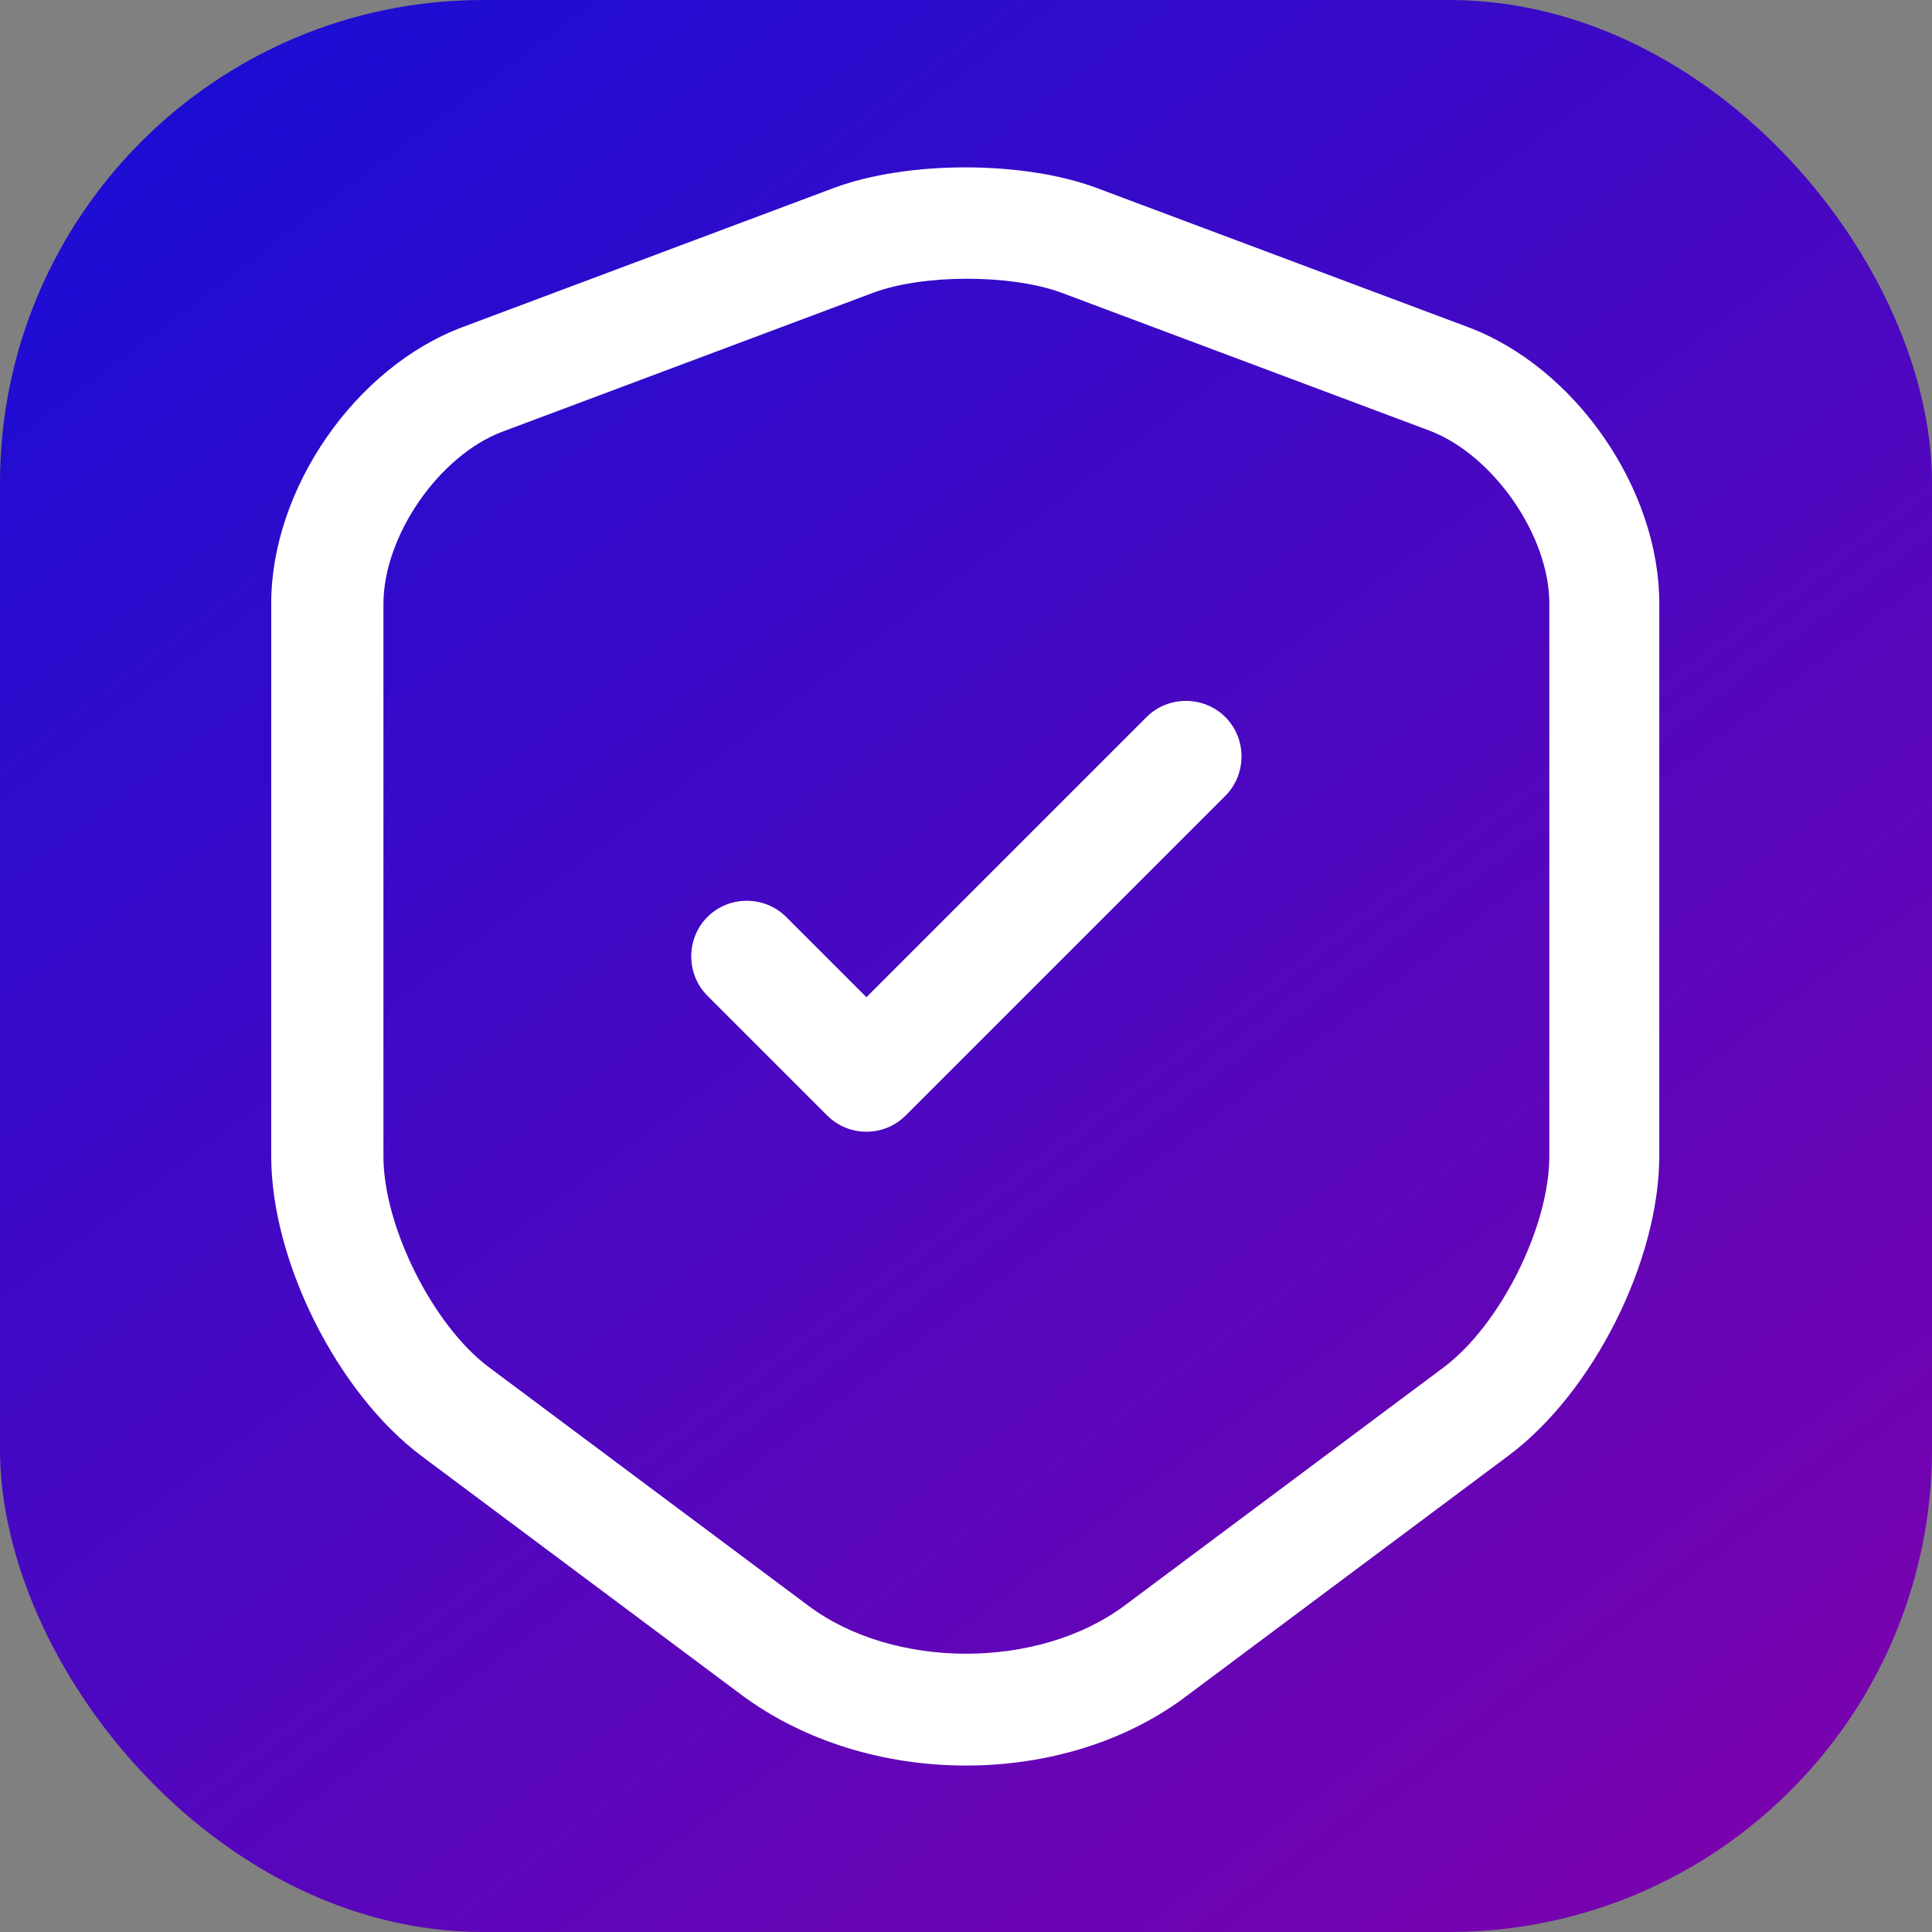
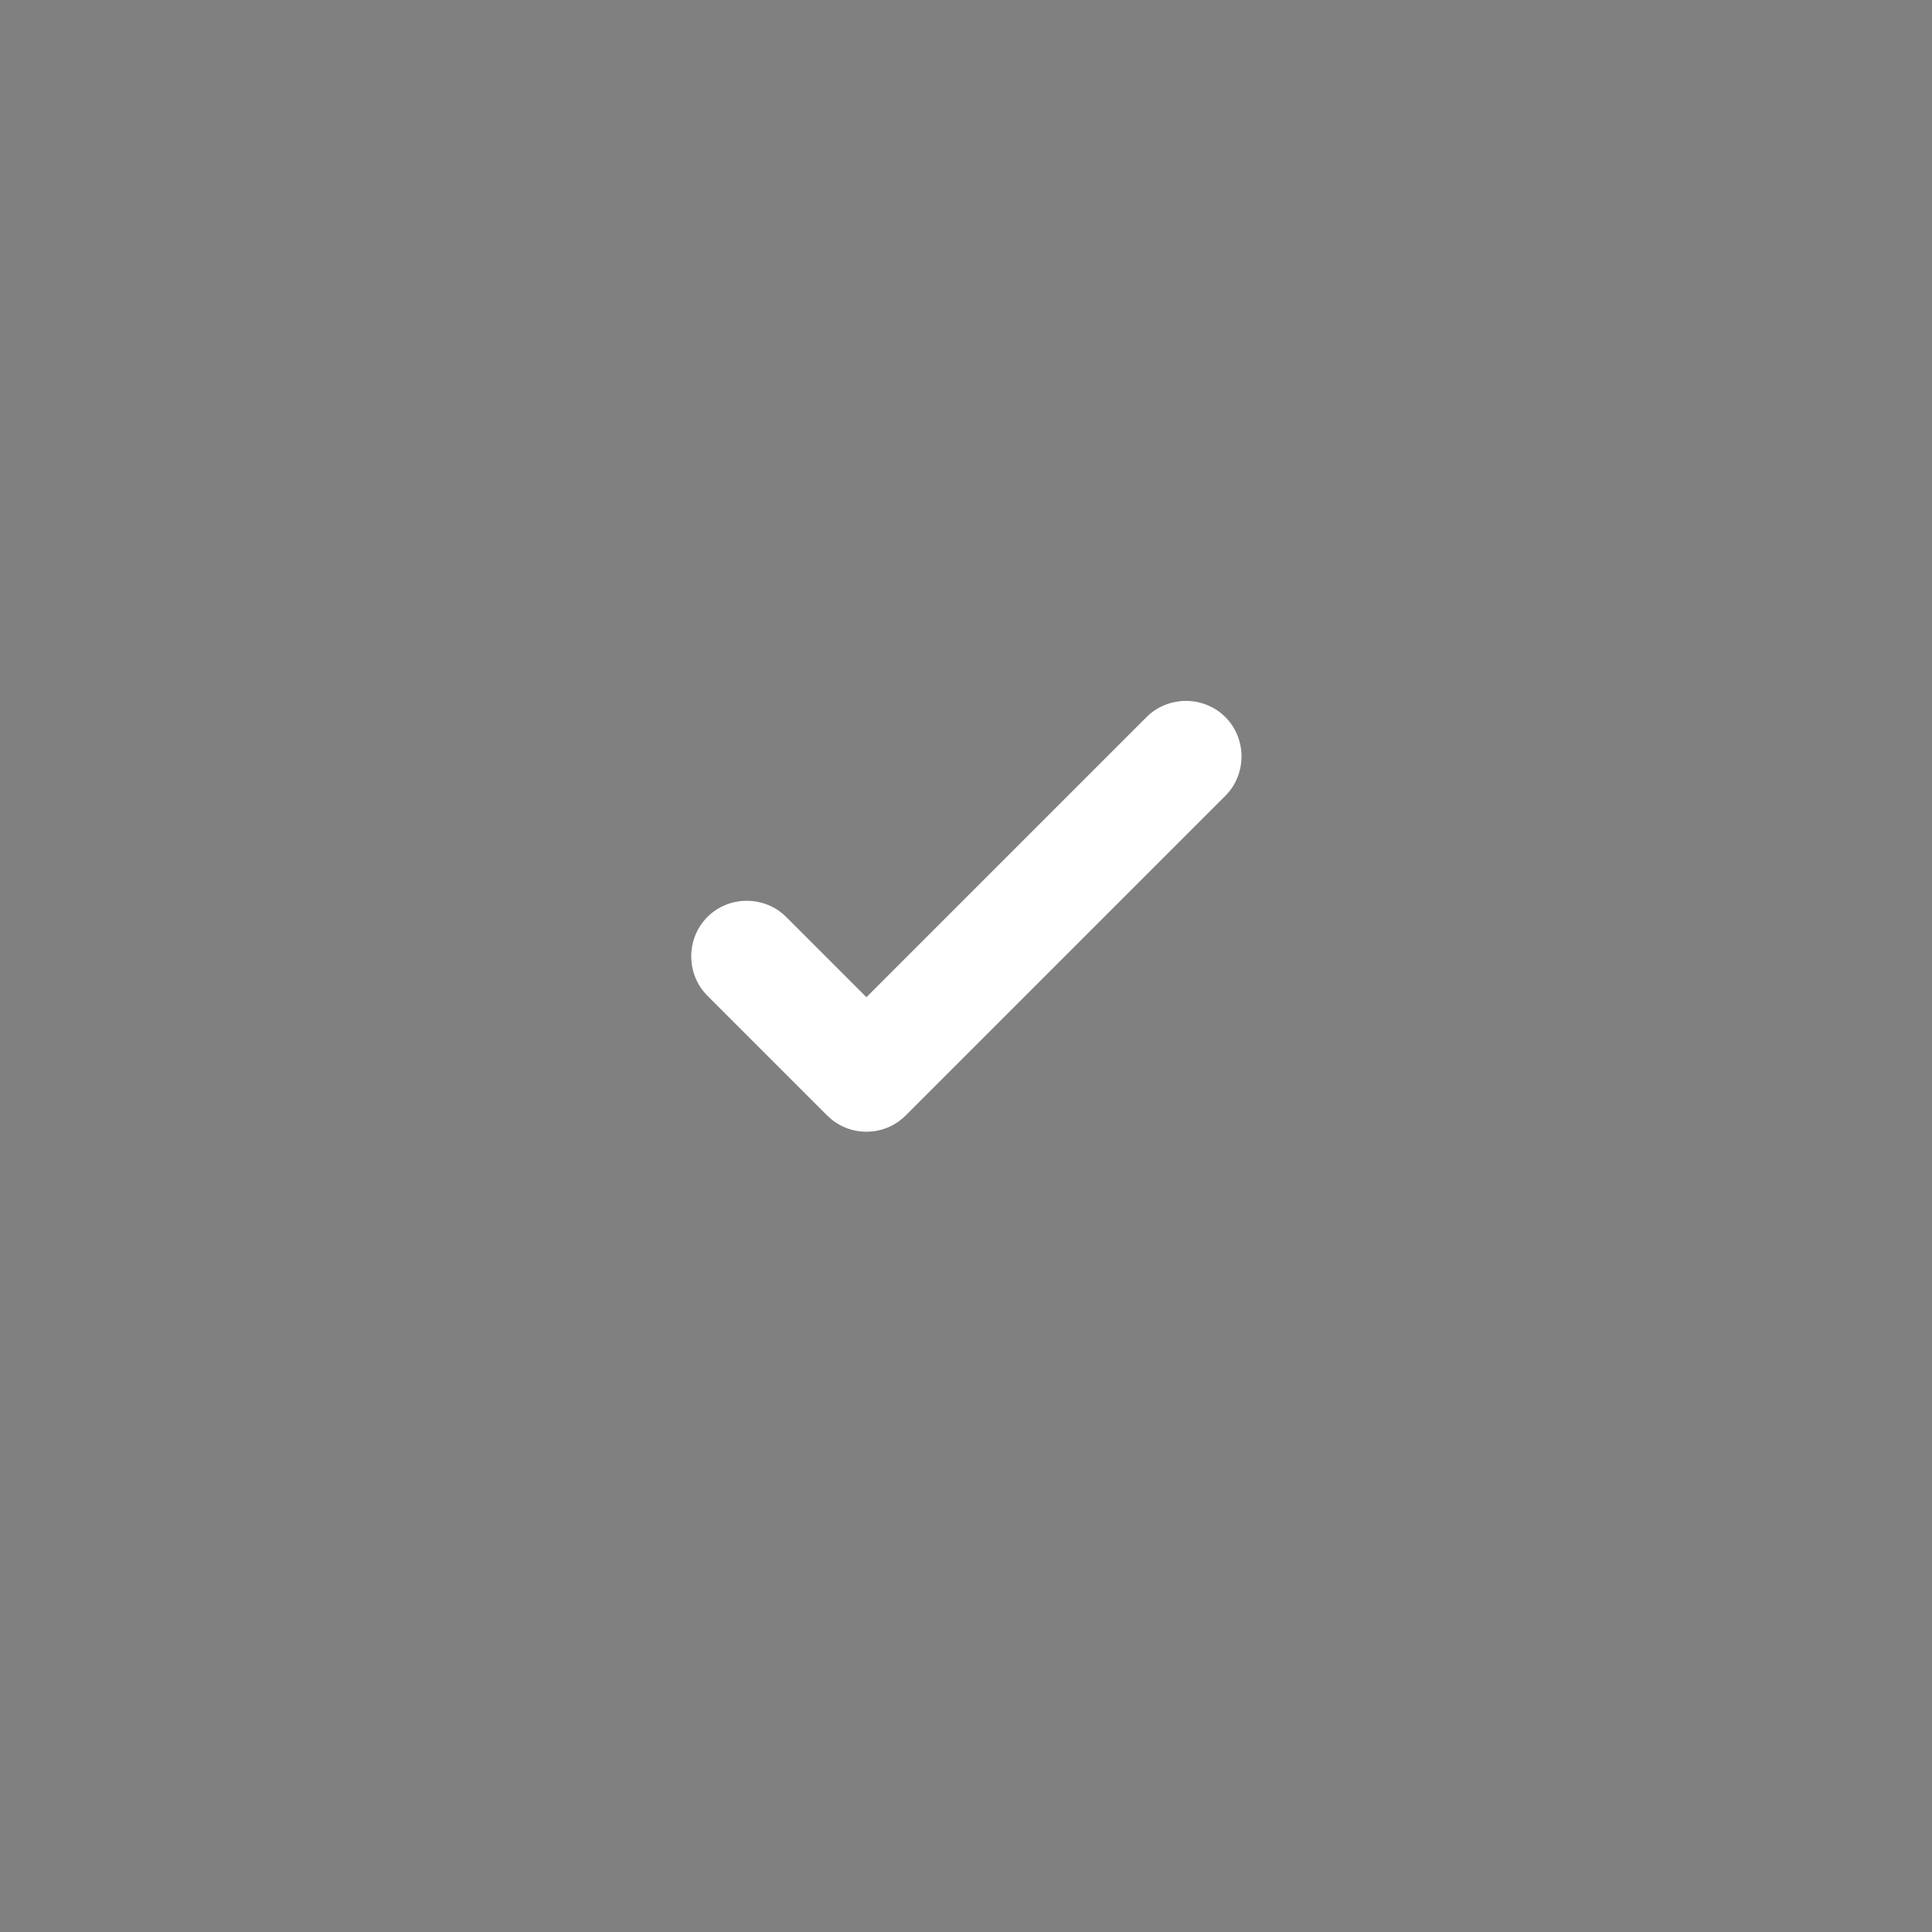
<svg xmlns="http://www.w3.org/2000/svg" width="52" height="52" viewBox="0 0 52 52" fill="none">
  <rect x="0" y="0" width="52" height="52" fill="#808080" stroke="none" />
-   <rect width="52" height="52" rx="13" fill="url(#paint0_linear_12_475)" />
-   <path d="M26 47.52C23.82 47.52 21.66 46.88 19.96 45.62L11.36 39.2C9.08 37.5 7.3 33.94 7.3 31.12V16.24C7.3 13.16 9.56 9.88 12.46 8.8L22.44 5.06C24.42 4.32 27.54 4.32 29.52 5.06L39.5 8.8C42.4 9.88 44.66 13.16 44.66 16.24V31.1C44.66 33.94 42.88 37.48 40.6 39.18L32 45.6C30.34 46.88 28.18 47.52 26 47.52ZM23.5 7.88L13.52 11.62C11.82 12.26 10.32 14.42 10.32 16.26V31.12C10.32 33.02 11.66 35.68 13.16 36.8L21.76 43.22C24.06 44.94 27.94 44.94 30.26 43.22L38.86 36.8C40.38 35.66 41.7 33.02 41.7 31.12V16.24C41.7 14.42 40.2 12.26 38.5 11.6L28.52 7.86C27.16 7.38 24.84 7.38 23.5 7.88Z" fill="white" />
  <path d="M23.32 30.46C22.94 30.46 22.56 30.32 22.26 30.02L19.04 26.8C18.46 26.22 18.46 25.26 19.04 24.68C19.62 24.1 20.58 24.1 21.16 24.68L23.32 26.84L30.86 19.3C31.44 18.72 32.4 18.72 32.98 19.3C33.56 19.88 33.56 20.84 32.98 21.42L24.38 30.02C24.08 30.32 23.7 30.46 23.32 30.46Z" fill="white" />
  <defs>
    <linearGradient id="paint0_linear_12_475" x1="-4.875" y1="-12.458" x2="52" y2="62.833" gradientUnits="userSpaceOnUse">
      <stop offset="0.055" stop-color="#0A0FDB" />
      <stop offset="1" stop-color="#8D00A6" />
    </linearGradient>
  </defs>
</svg>